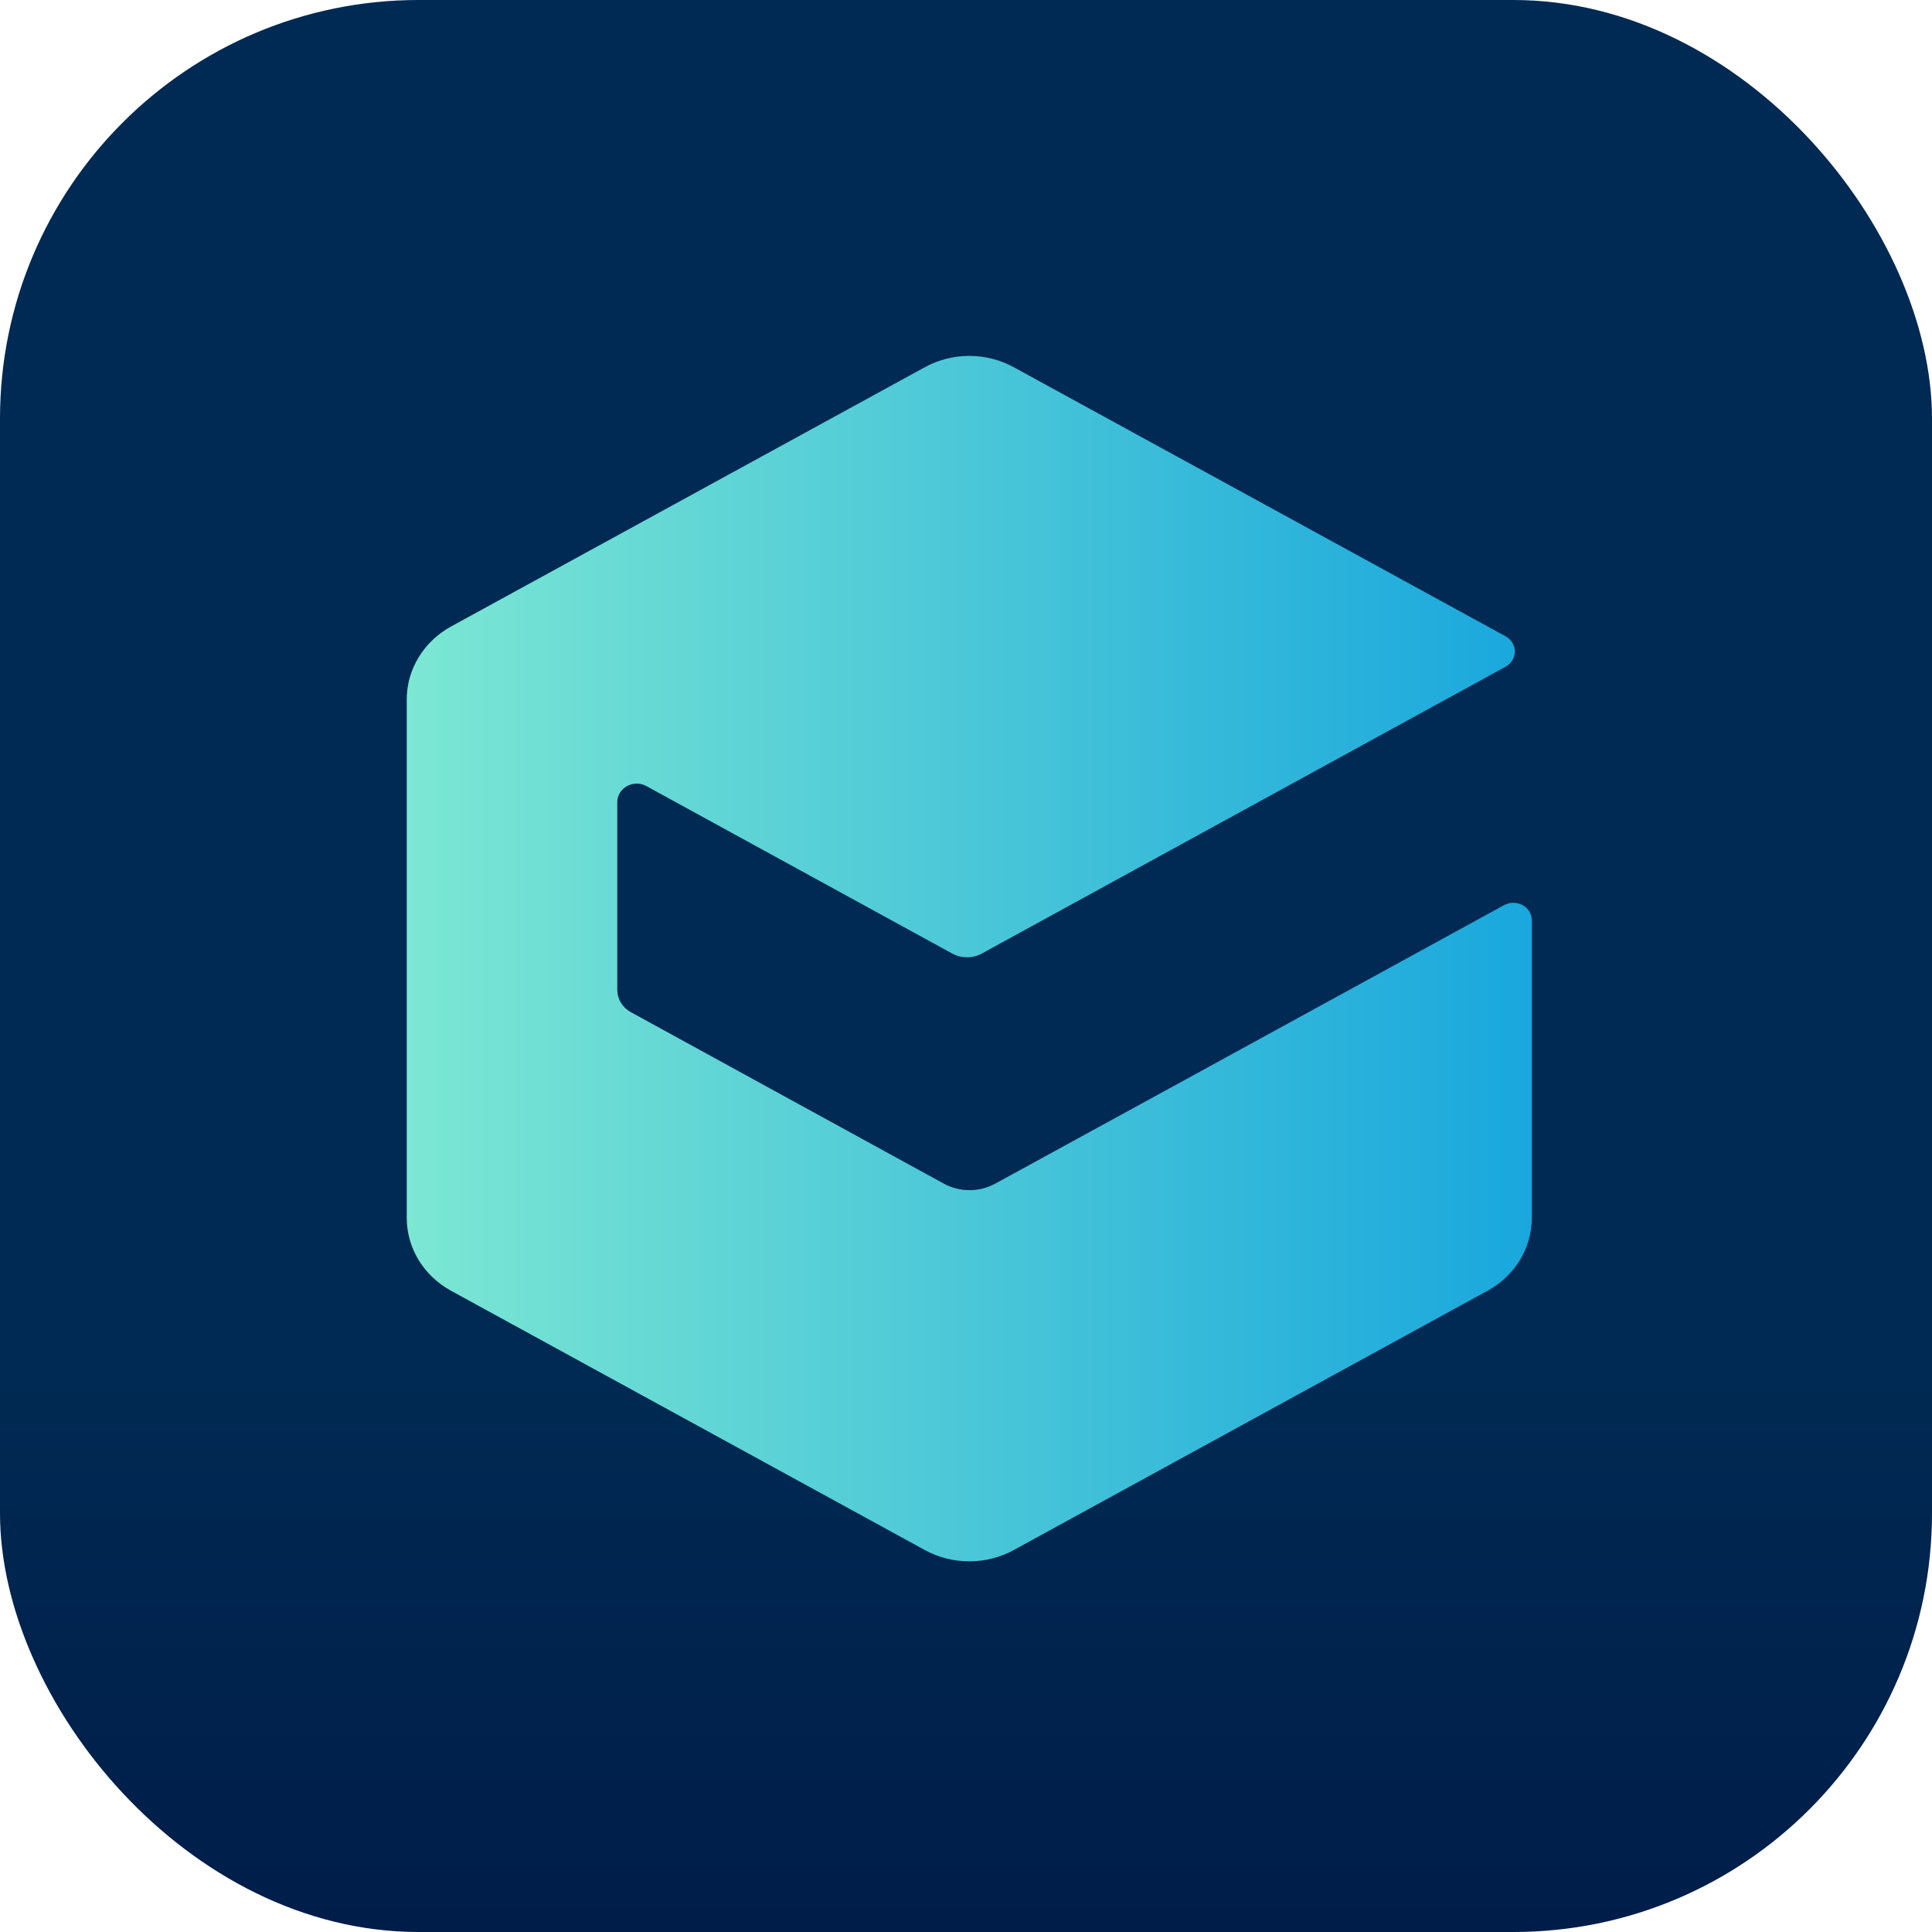
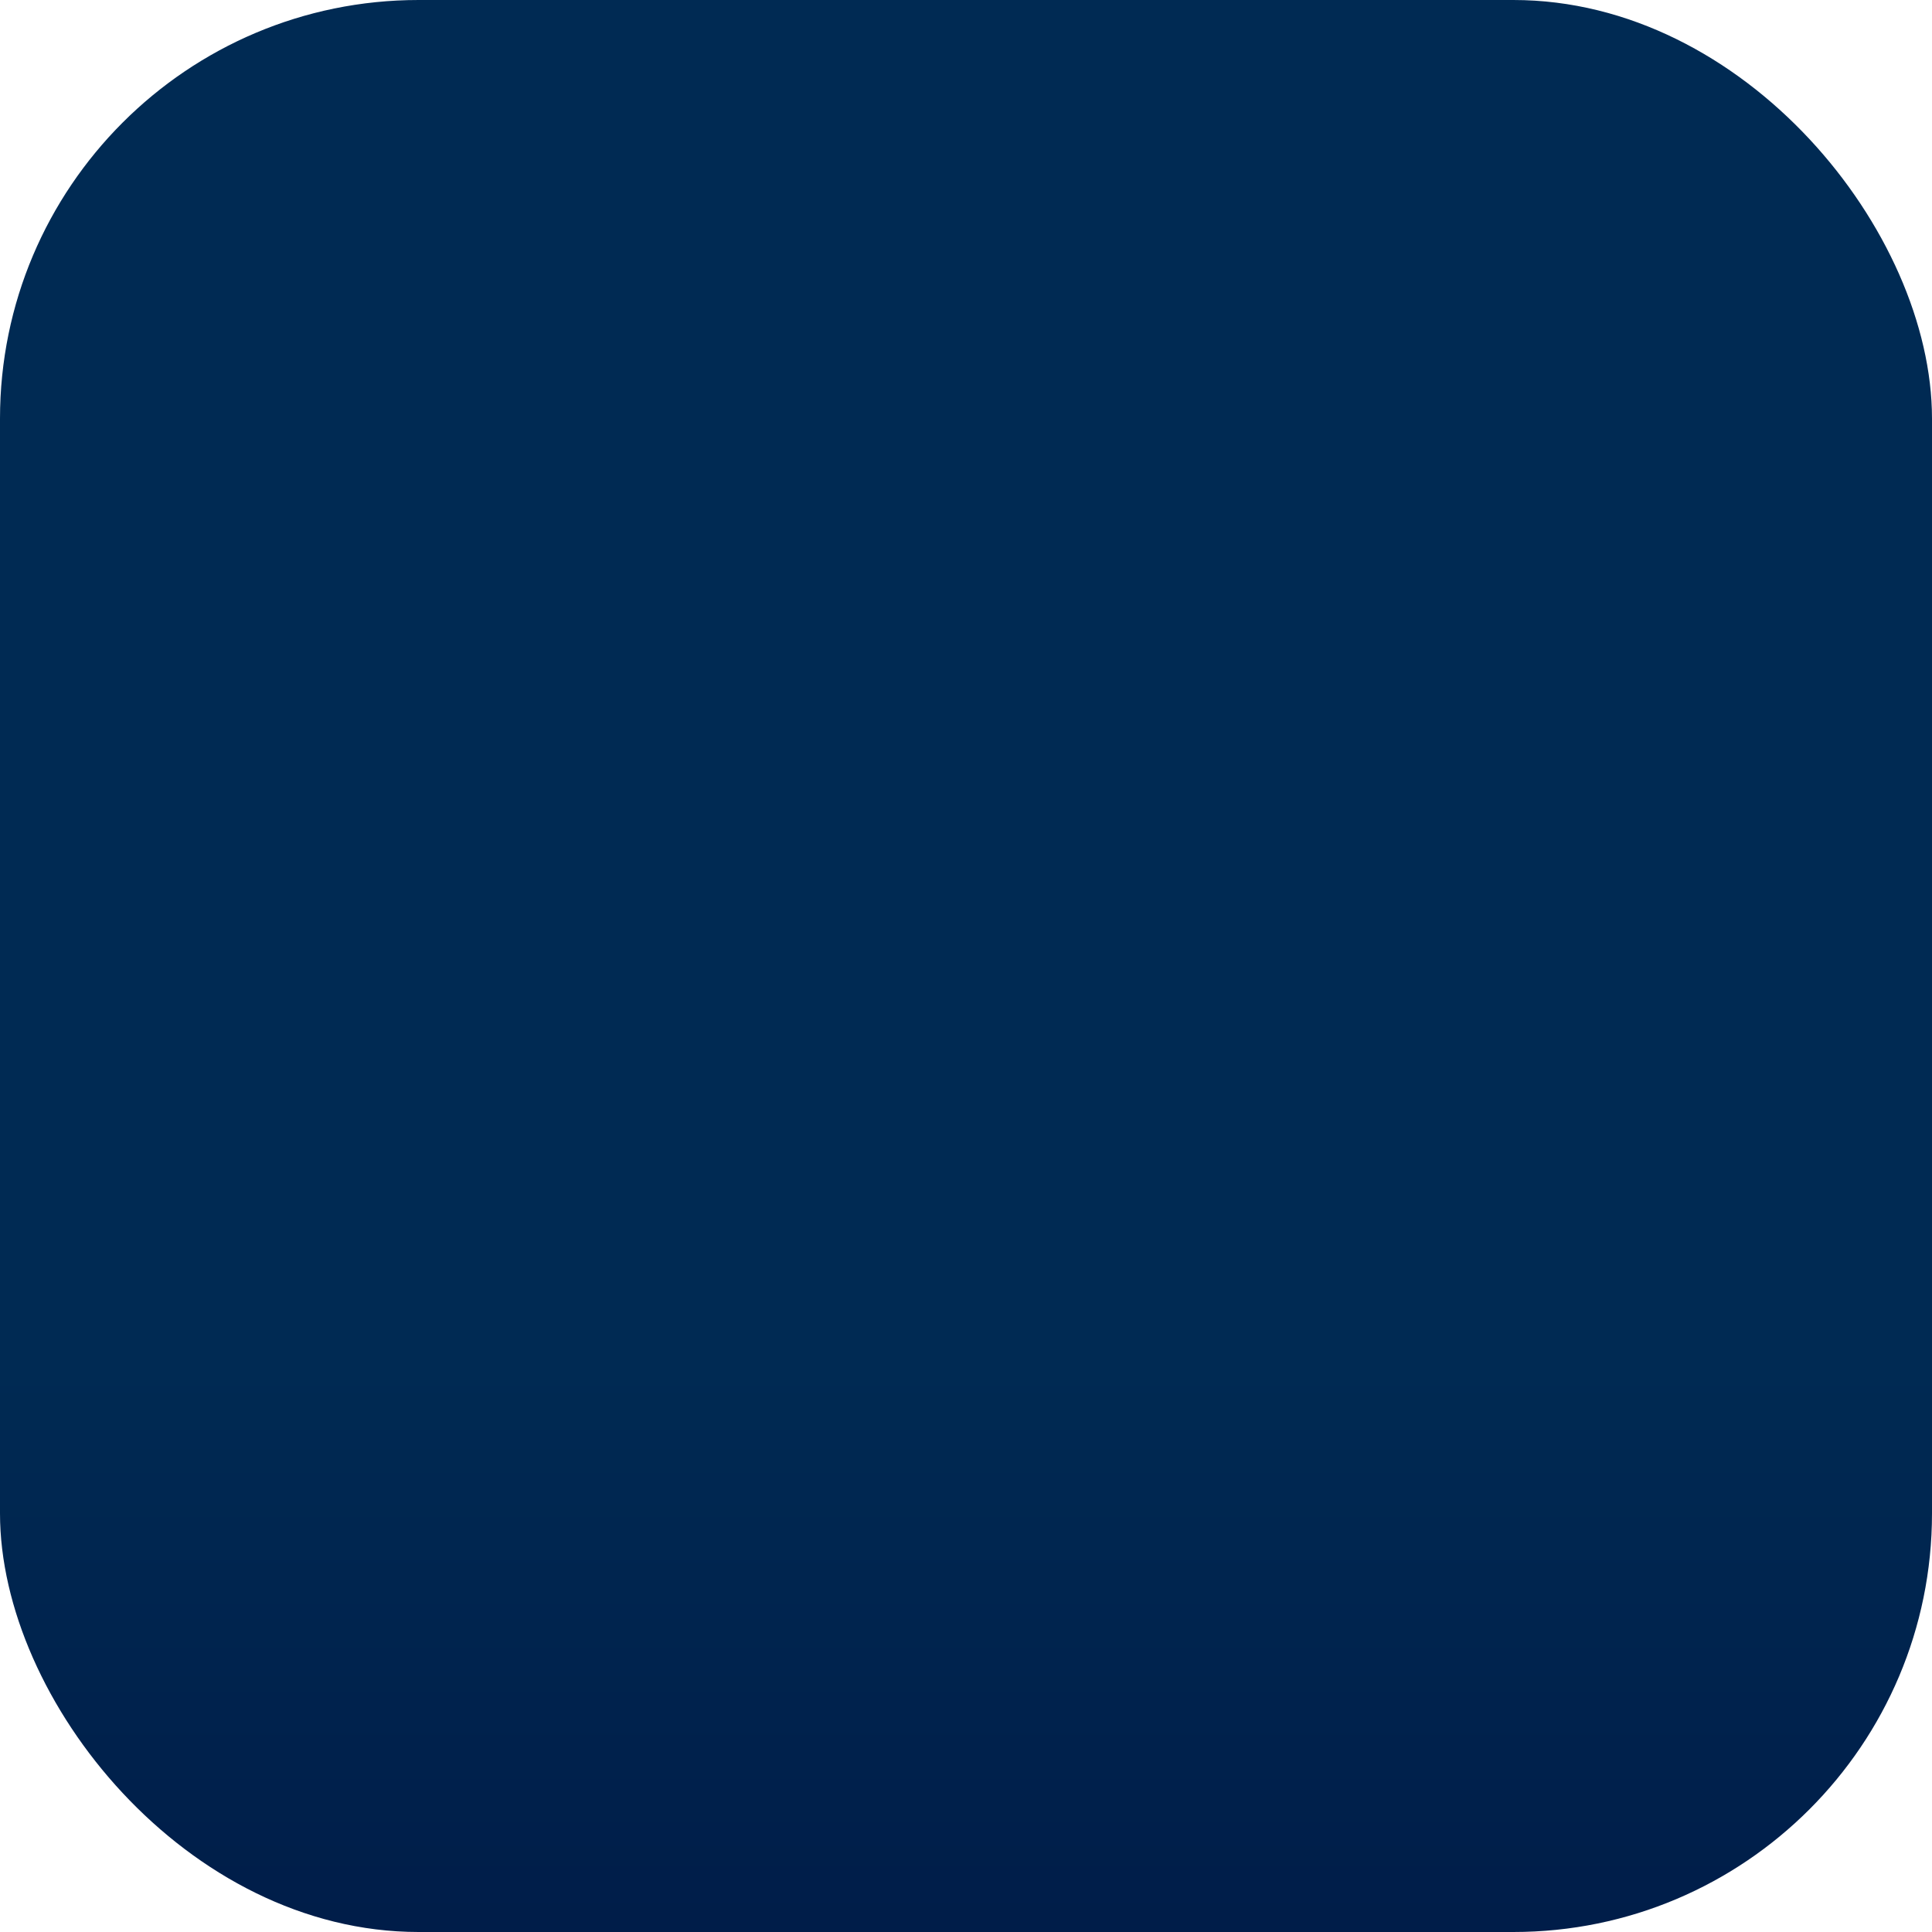
<svg xmlns="http://www.w3.org/2000/svg" width="40" height="40" viewBox="0 0 40 40" fill="none">
  <g clip-path="url(#clip0_320_44)">
-     <path d="M40 0H0V40H40V0Z" fill="url(#paint0_linear_320_44)" />
-     <path fill-rule="evenodd" clip-rule="evenodd" d="M20.068 7.368C19.746 7.369 19.429 7.449 19.149 7.602L9.34 12.97C9.061 13.123 8.829 13.343 8.668 13.608C8.506 13.873 8.421 14.174 8.421 14.48V25.215C8.421 25.522 8.506 25.823 8.667 26.088C8.829 26.353 9.061 26.573 9.34 26.725L19.149 32.093C19.429 32.246 19.746 32.326 20.068 32.326C20.391 32.326 20.707 32.246 20.987 32.093L30.796 26.725C31.075 26.573 31.307 26.353 31.469 26.088C31.63 25.823 31.715 25.522 31.715 25.215V19.055C31.715 18.991 31.697 18.928 31.664 18.873C31.63 18.817 31.582 18.771 31.523 18.739C31.465 18.708 31.399 18.691 31.332 18.691C31.265 18.691 31.199 18.708 31.14 18.74L24.507 22.372L20.605 24.506C20.443 24.594 20.26 24.641 20.073 24.641C19.886 24.641 19.703 24.594 19.541 24.506L15.583 22.338L13.06 20.955C12.976 20.909 12.905 20.842 12.856 20.761C12.807 20.681 12.781 20.589 12.78 20.496V16.607C12.78 16.539 12.799 16.473 12.834 16.415C12.87 16.357 12.921 16.309 12.982 16.275C13.043 16.242 13.113 16.224 13.183 16.224C13.254 16.224 13.323 16.242 13.384 16.276L19.716 19.743C19.809 19.793 19.914 19.82 20.021 19.82C20.128 19.82 20.233 19.793 20.326 19.743L31.17 13.805C31.229 13.773 31.277 13.727 31.311 13.672C31.345 13.616 31.363 13.553 31.363 13.489C31.363 13.425 31.345 13.362 31.311 13.306C31.277 13.251 31.229 13.205 31.17 13.173L20.987 7.602C20.707 7.449 20.391 7.369 20.068 7.368Z" fill="url(#paint1_linear_320_44)" />
+     <path d="M40 0H0V40H40Z" fill="url(#paint0_linear_320_44)" />
  </g>
  <defs>
    <linearGradient id="paint0_linear_320_44" x1="20" y1="0" x2="20" y2="40" gradientUnits="userSpaceOnUse">
      <stop offset="0.706" stop-color="#002A53" />
      <stop offset="1" stop-color="#001D49" />
    </linearGradient>
    <linearGradient id="paint1_linear_320_44" x1="8.424" y1="19.848" x2="31.714" y2="19.848" gradientUnits="userSpaceOnUse">
      <stop stop-color="#7CE7D3" />
      <stop offset="1" stop-color="#19A7DD" />
    </linearGradient>
    <clipPath id="clip0_320_44">
      <rect width="40" height="40" rx="8.667" fill="white" />
    </clipPath>
  </defs>
</svg>